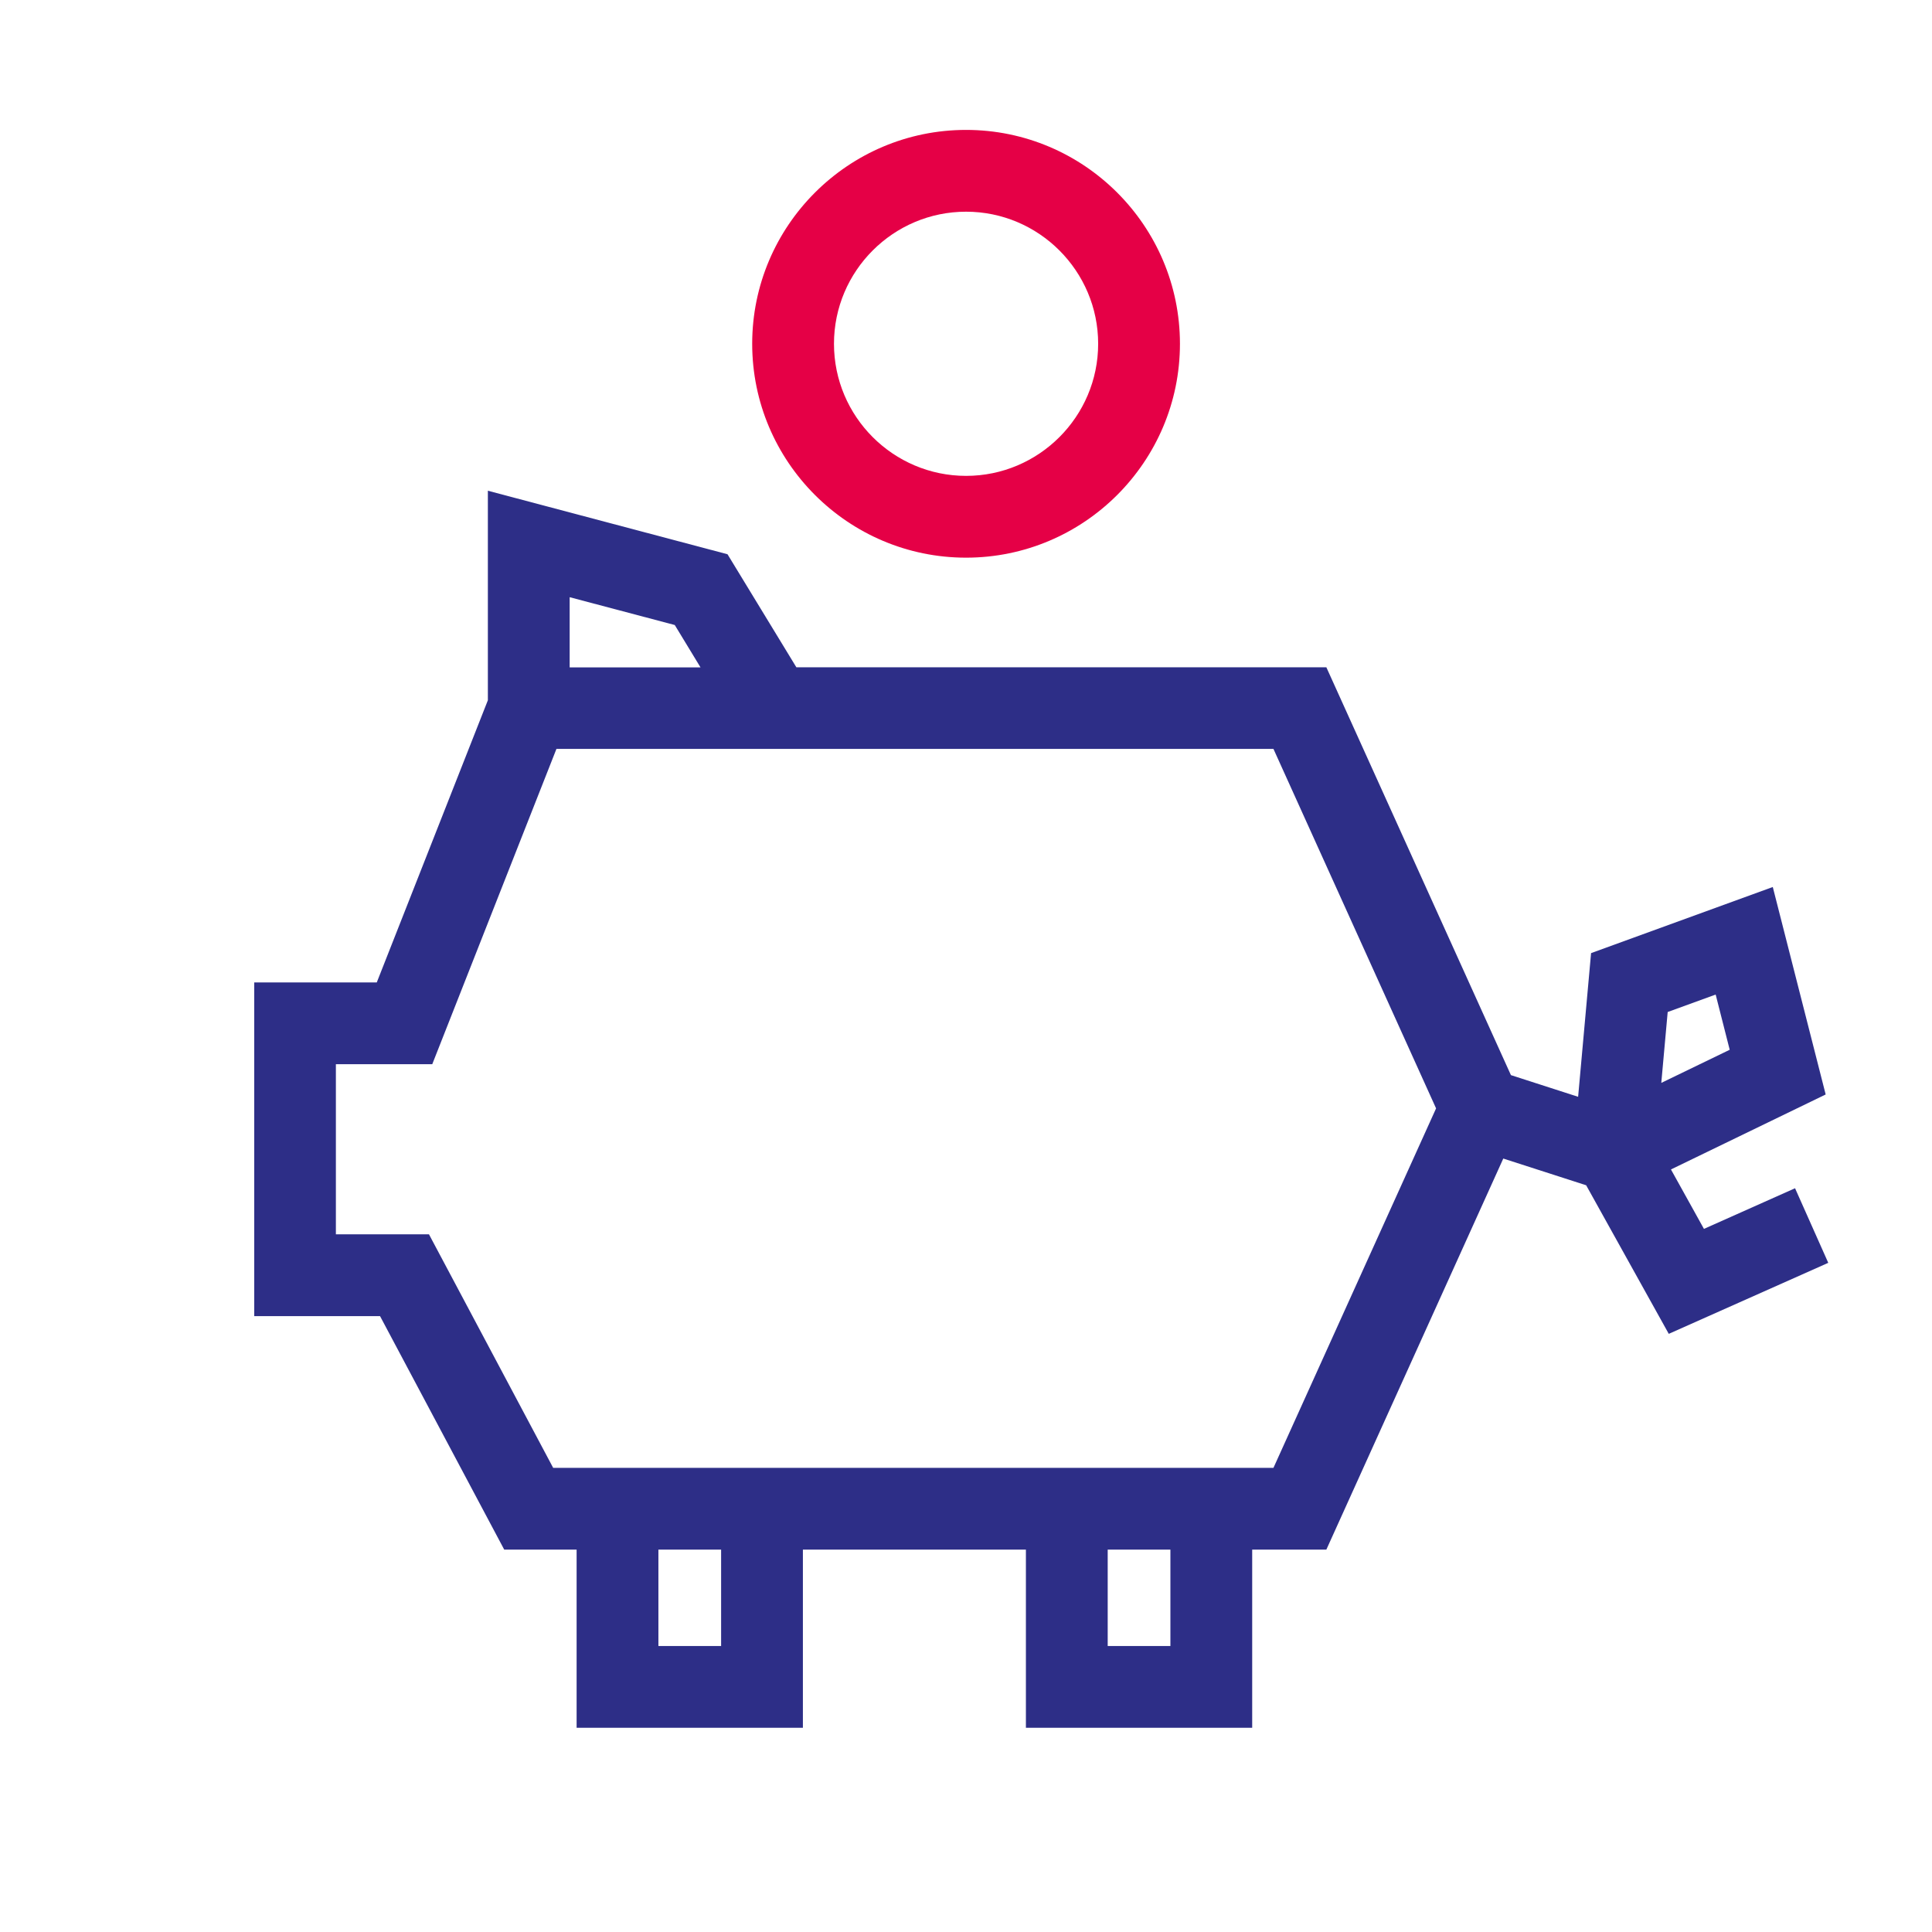
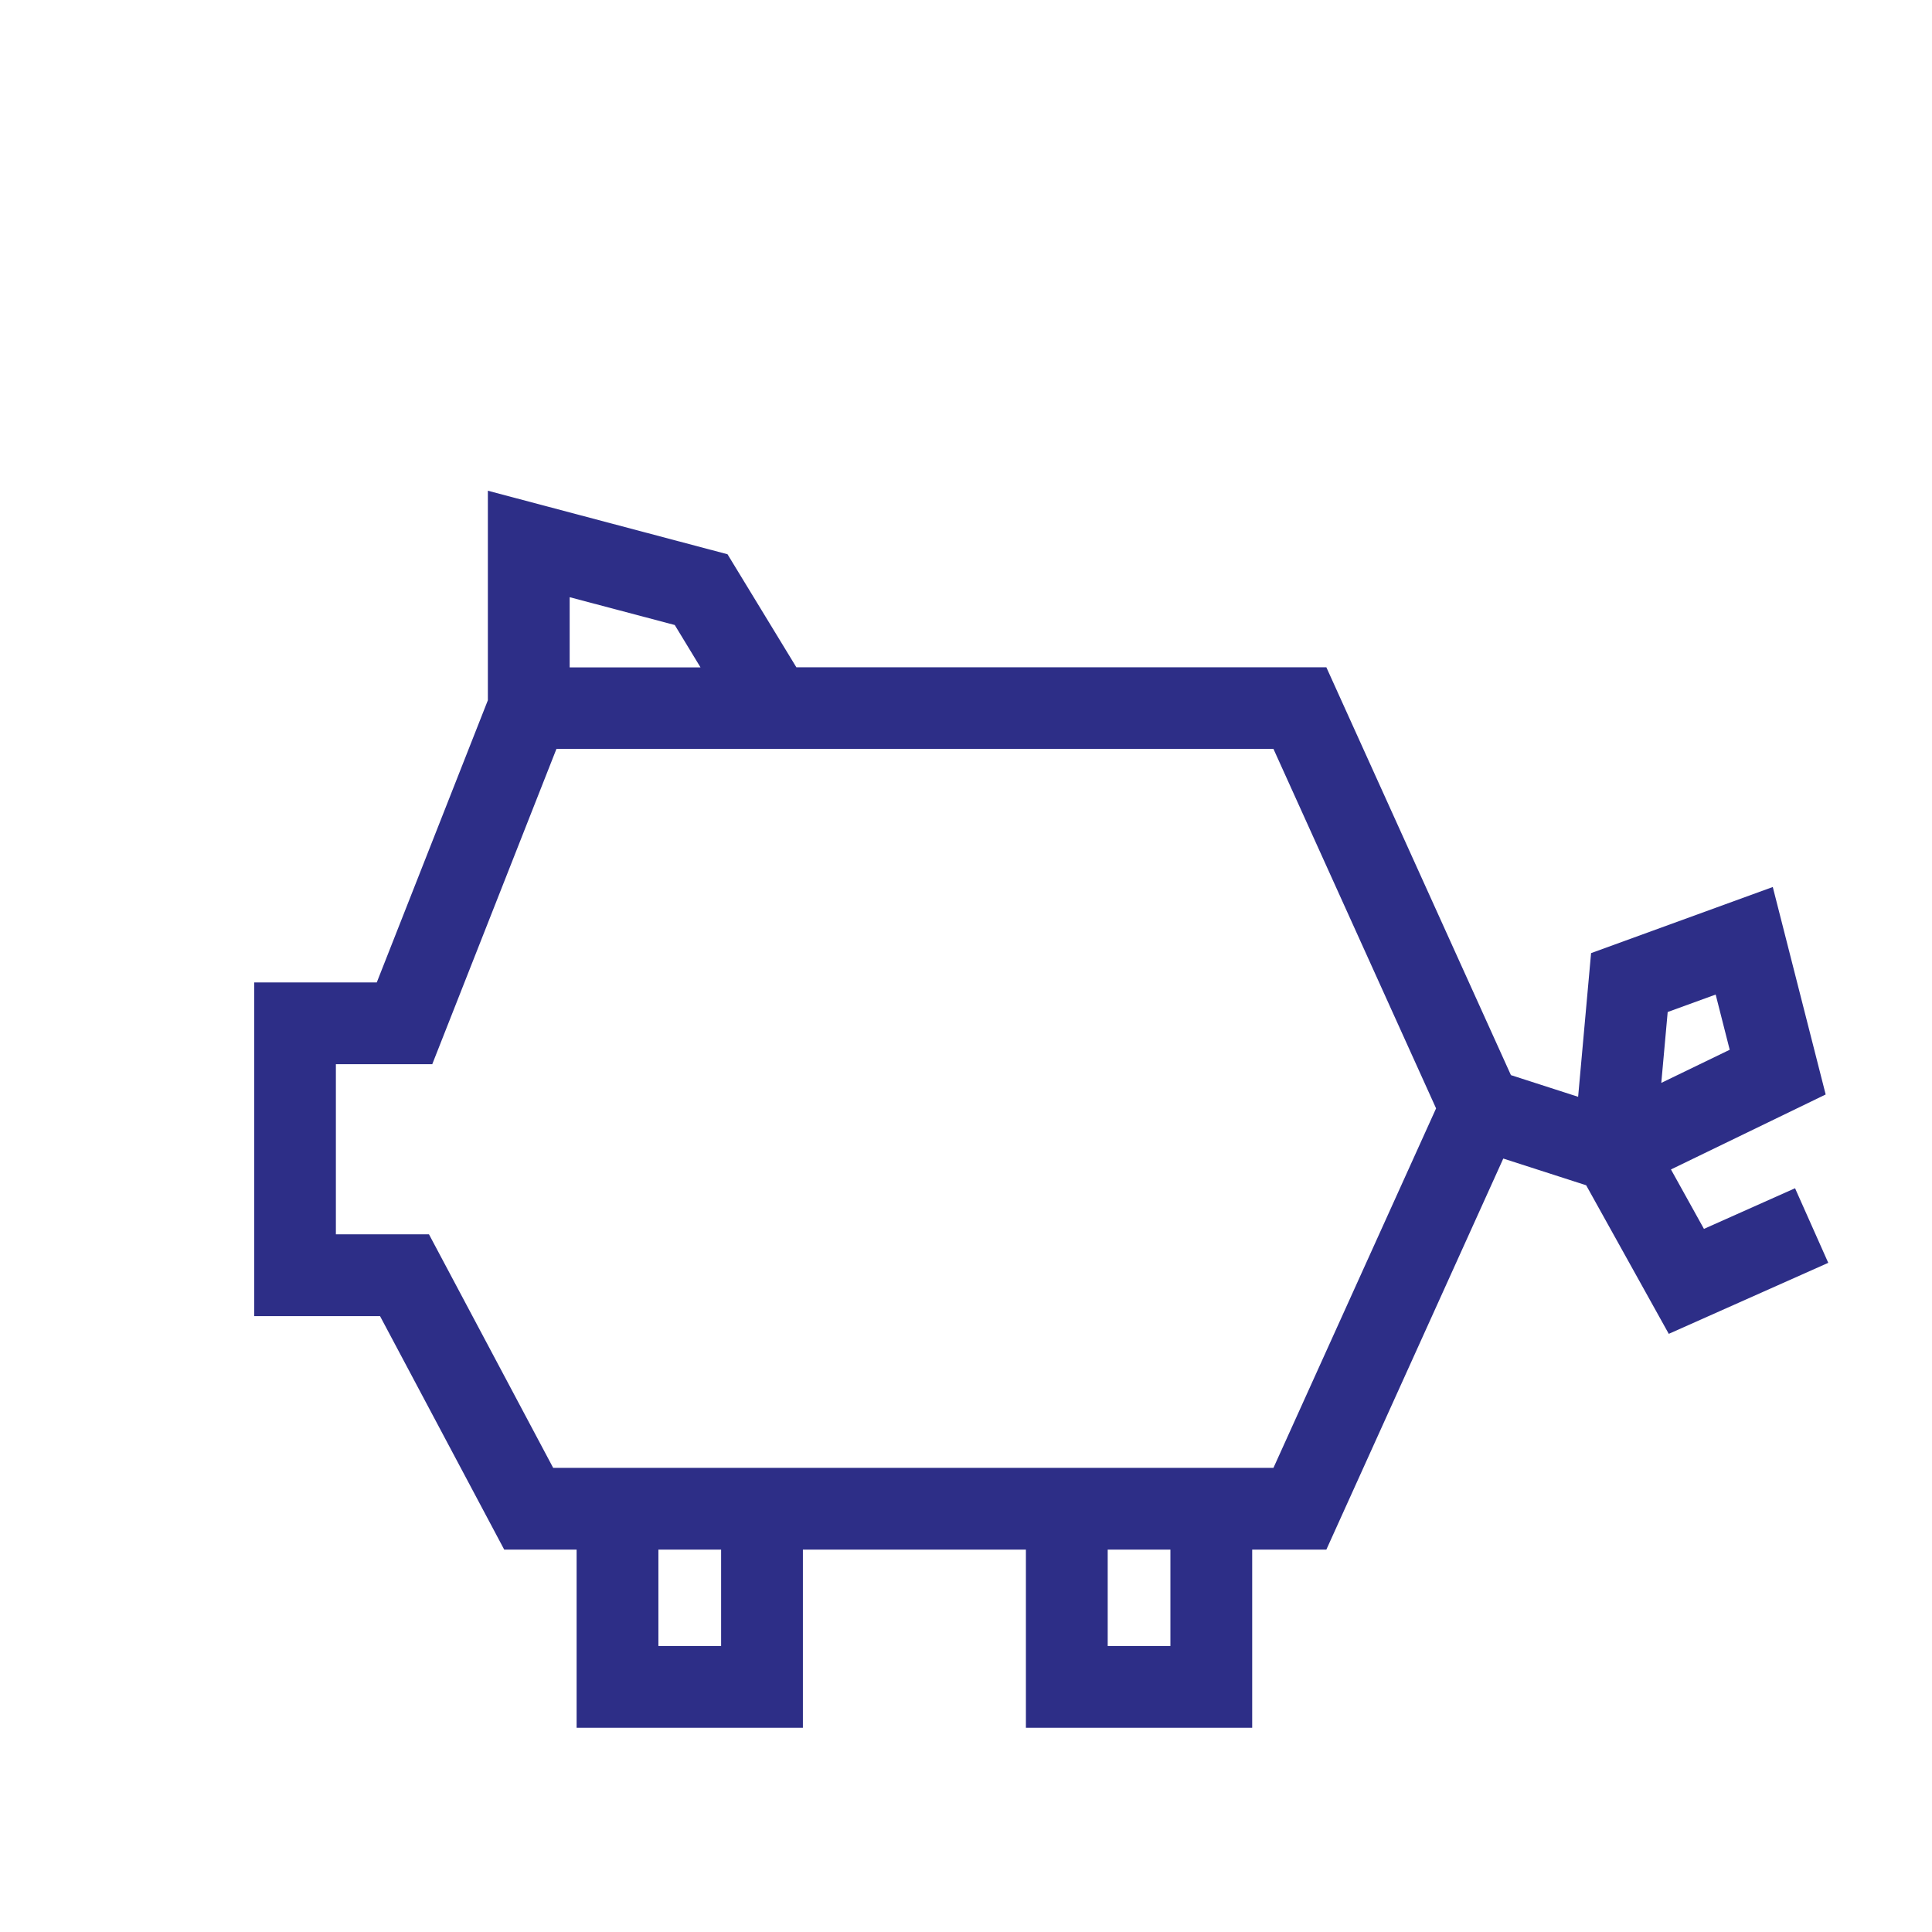
<svg xmlns="http://www.w3.org/2000/svg" id="uuid-264336d1-9415-4ccf-a9e7-47c4f9faf606" viewBox="0 0 141.73 141.73">
  <defs>
    <style>.uuid-5c14e0c7-e4f9-4daf-b08b-98f65b847ddd{fill:#e50046;}.uuid-4e549f77-a780-4f35-a799-d43bbfeafe83{fill:#2d2e87;}</style>
  </defs>
-   <path class="uuid-5c14e0c7-e4f9-4daf-b08b-98f65b847ddd" d="m70.87,40.91c-8.65,0-15.69-7.04-15.69-15.69s7.04-15.69,15.69-15.69,15.69,7.04,15.69,15.69-7.04,15.69-15.69,15.69Zm0-25.38c-5.34,0-9.69,4.35-9.69,9.69s4.35,9.69,9.69,9.69,9.69-4.35,9.69-9.69-4.35-9.69-9.69-9.69Z" />
  <path class="uuid-4e549f77-a780-4f35-a799-d43bbfeafe83" d="m131.68,87.17l-6.68,2.98-2.42-4.36,11.35-5.5-3.88-15.22-13.33,4.85-.95,10.54-4.93-1.59-13.54-29.92h-38.88l-5.05-8.29-17.58-4.66v15.37l-8.15,20.7h-8.99v24.48h9.23l9.11,17.13h5.31v13.07h16.6v-13.07h16.36v13.07h16.6v-13.07h5.44l12.98-28.69,6.08,1.96,6.06,10.9,11.7-5.21-2.44-5.48ZM41.79,43.81l7.71,2.04,1.89,3.11h-9.6v-5.15Zm11.11,76.94h-4.6v-7.07h4.6v7.07Zm32.96,0h-4.6v-7.07h4.6v7.07Zm7.56-13.07h-52.84l-9.11-17.13h-6.83v-12.48h7.07l9.11-23.13h52.6l11.93,26.37-11.93,26.37Zm28.45-28.23l.47-5.21,3.52-1.28,1.03,4.05-5.02,2.43Z" />
</svg>